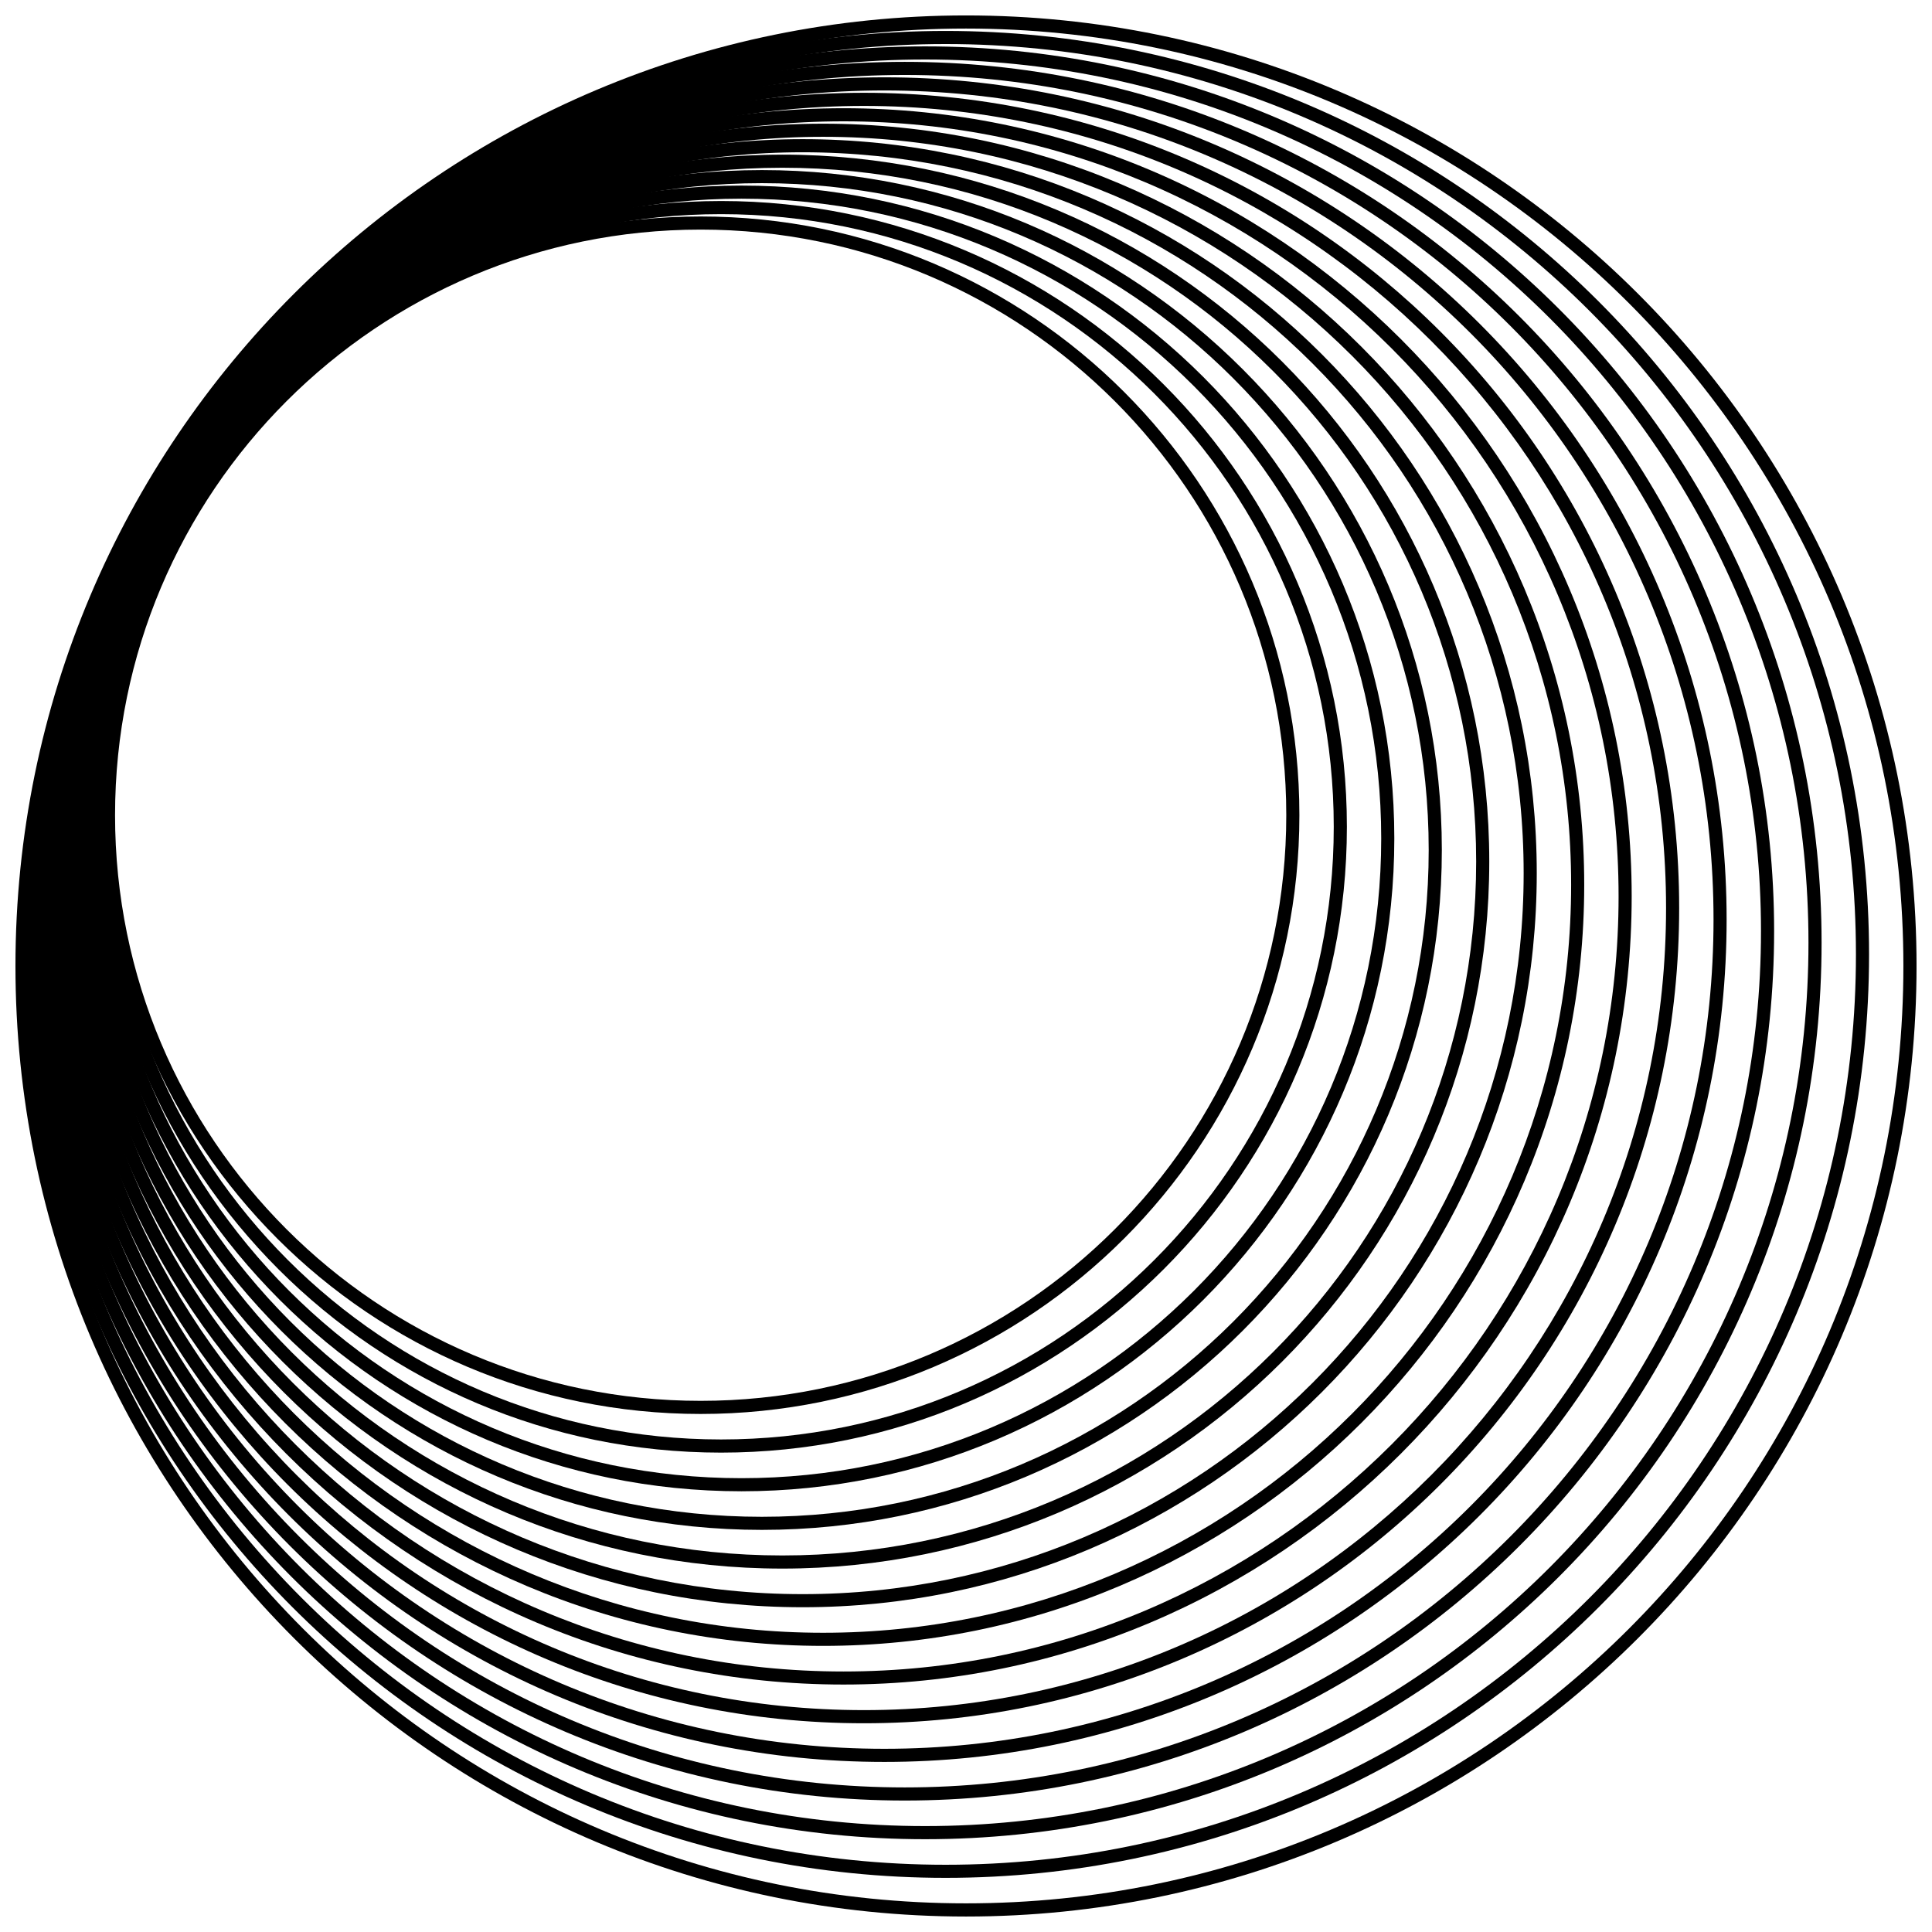
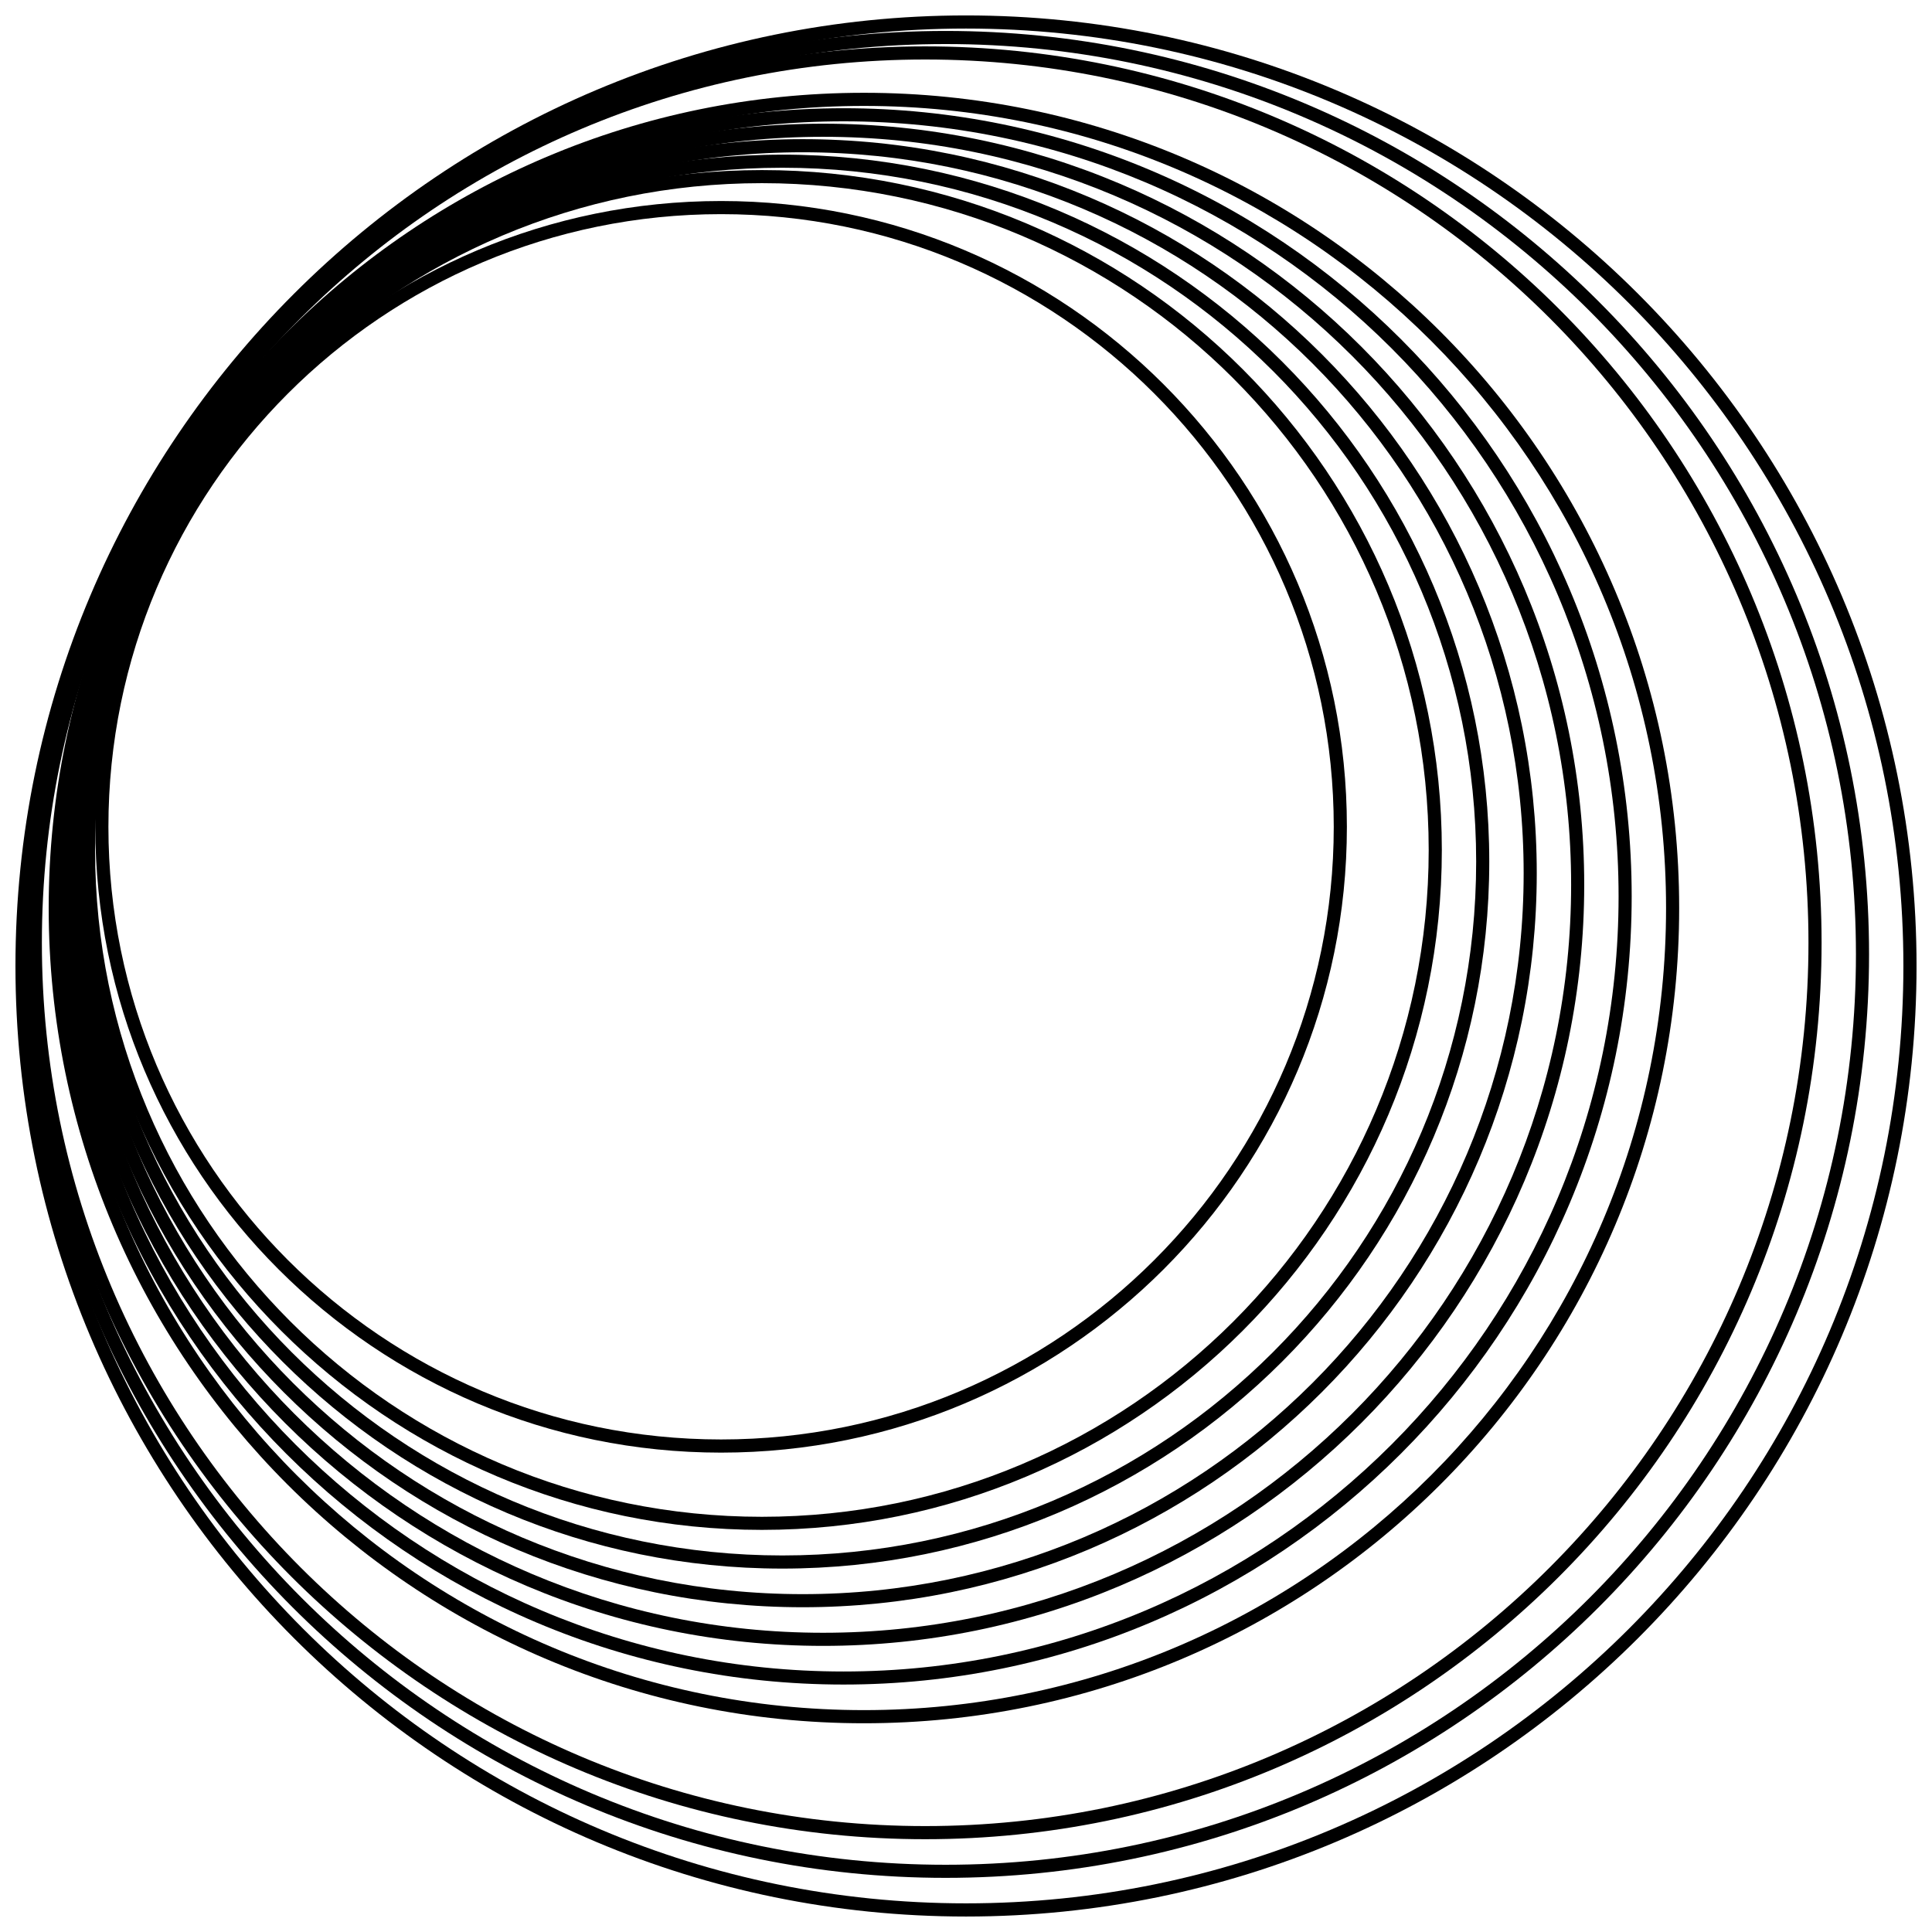
<svg xmlns="http://www.w3.org/2000/svg" width="800px" height="800px" version="1.1" viewBox="144 144 512 512">
  <defs>
    <clipPath id="a">
      <path d="m148.09 148.09h503.81v503.81h-503.81z" />
    </clipPath>
  </defs>
  <g clip-path="url(#a)">
    <path d="m400 148.09c69.562 0 132.54 28.199 178.12 73.785 45.59 45.582 73.785 108.56 73.785 178.12s-28.199 132.54-73.785 178.12c-45.582 45.59-108.56 73.785-178.12 73.785s-132.54-28.199-178.12-73.785c-45.59-45.582-73.785-108.56-73.785-178.12s28.199-132.54 73.785-178.12c45.582-45.59 108.56-73.785 178.12-73.785zm175.66 76.238c-44.957-44.957-107.06-72.758-175.66-72.758s-130.71 27.805-175.66 72.758c-44.957 44.957-72.758 107.06-72.758 175.66 0 68.602 27.805 130.71 72.758 175.66 44.957 44.957 107.06 72.758 175.66 72.758s130.71-27.805 175.66-72.758c44.957-44.957 72.758-107.06 72.758-175.66 0-68.602-27.805-130.71-72.758-175.66z" />
  </g>
-   <path d="m394.59 152.2c67.582 0 128.77 27.395 173.05 71.672 44.285 44.285 71.68 105.47 71.68 173.05s-27.395 128.76-71.68 173.05c-44.277 44.285-105.46 71.68-173.05 71.68-67.574 0-128.77-27.395-173.05-71.68-44.285-44.285-71.68-105.46-71.68-173.05 0-67.582 27.395-128.77 71.68-173.05 44.285-44.277 105.47-71.672 173.05-71.672zm170.59 74.137c-43.66-43.652-103.97-70.664-170.59-70.664-66.617 0-126.94 27.008-170.59 70.664-43.66 43.652-70.672 103.97-70.672 170.59 0 66.617 27.008 126.93 70.672 170.59 43.652 43.652 103.98 70.664 170.59 70.664 66.625 0 126.93-27.008 170.59-70.664 43.652-43.66 70.664-103.98 70.664-170.59 0-66.625-27.008-126.94-70.664-170.59z" />
+   <path d="m394.59 152.2c67.582 0 128.77 27.395 173.05 71.672 44.285 44.285 71.68 105.47 71.68 173.05s-27.395 128.76-71.68 173.05c-44.277 44.285-105.46 71.68-173.05 71.68-67.574 0-128.77-27.395-173.05-71.68-44.285-44.285-71.68-105.46-71.68-173.05 0-67.582 27.395-128.77 71.68-173.05 44.285-44.277 105.47-71.672 173.05-71.672m170.59 74.137c-43.66-43.652-103.97-70.664-170.59-70.664-66.617 0-126.94 27.008-170.59 70.664-43.66 43.652-70.672 103.97-70.672 170.59 0 66.617 27.008 126.93 70.672 170.59 43.652 43.652 103.98 70.664 170.59 70.664 66.625 0 126.93-27.008 170.59-70.664 43.652-43.66 70.664-103.98 70.664-170.59 0-66.625-27.008-126.94-70.664-170.59z" />
  <path d="m389.18 156.29c65.594 0 125 26.598 167.98 69.586 42.984 42.984 69.578 102.38 69.578 167.97s-26.59 124.99-69.578 167.98c-42.992 42.992-102.38 69.586-167.98 69.586-65.594 0-124.99-26.59-167.98-69.586-42.984-42.992-69.578-102.39-69.578-167.98s26.59-124.99 69.578-167.97c42.984-42.984 102.38-69.586 167.98-69.586zm165.52 72.035c-42.359-42.359-100.88-68.555-165.52-68.555-64.637 0-123.16 26.195-165.52 68.555s-68.562 100.88-68.562 165.52 26.203 123.16 68.562 165.53c42.359 42.359 100.88 68.555 165.52 68.555 64.637 0 123.16-26.195 165.52-68.555 42.359-42.367 68.562-100.89 68.562-165.53s-26.203-123.16-68.562-165.52z" />
-   <path d="m383.77 160.39c63.625 0 121.22 25.785 162.91 67.48 41.691 41.684 67.48 99.285 67.48 162.9 0 63.617-25.785 121.22-67.48 162.91-41.684 41.691-99.285 67.48-162.91 67.48-63.609 0-121.22-25.785-162.91-67.48-41.691-41.691-67.48-99.293-67.48-162.91 0-63.609 25.785-121.21 67.48-162.9 41.691-41.691 99.293-67.48 162.91-67.48zm160.45 69.934c-41.066-41.059-97.793-66.461-160.45-66.461-62.66 0-119.38 25.402-160.45 66.461-41.066 41.066-66.469 97.793-66.469 160.45 0 62.66 25.402 119.39 66.469 160.45 41.066 41.059 97.793 66.461 160.45 66.461 62.66 0 119.39-25.402 160.45-66.461 41.059-41.066 66.461-97.793 66.461-160.45 0-62.66-25.402-119.39-66.461-160.45z" />
-   <path d="m378.36 164.49c61.637 0 117.45 24.984 157.84 65.379 40.387 40.387 65.371 96.195 65.371 157.84 0 61.637-24.984 117.44-65.371 157.84-40.395 40.387-96.203 65.379-157.84 65.379-61.637 0-117.45-24.984-157.84-65.379-40.395-40.387-65.379-96.195-65.379-157.84 0-61.637 24.984-117.45 65.379-157.84 40.387-40.395 96.195-65.379 157.84-65.379zm155.38 67.836c-39.762-39.762-94.703-64.355-155.38-64.355-60.672 0-115.62 24.59-155.38 64.355-39.762 39.762-64.363 94.703-64.363 155.38 0 60.68 24.598 115.62 64.363 155.38 39.762 39.762 94.703 64.363 155.38 64.363 60.68 0 115.62-24.605 155.38-64.367 39.762-39.762 64.363-94.695 64.363-155.38 0-60.68-24.598-115.61-64.363-155.38z" />
  <path d="m372.95 168.59c59.66 0 113.68 24.184 152.77 63.277 39.094 39.102 63.277 93.109 63.277 152.77 0 59.656-24.184 113.67-63.277 152.77-39.094 39.094-93.109 63.277-152.77 63.277-59.66 0-113.67-24.184-152.77-63.277-39.094-39.094-63.277-93.109-63.277-152.77 0-59.66 24.184-113.67 63.277-152.77 39.094-39.094 93.102-63.277 152.77-63.277zm150.31 65.734c-38.465-38.469-91.609-62.254-150.31-62.254-58.691 0-111.84 23.789-150.31 62.254-38.465 38.469-62.254 91.609-62.254 150.31 0 58.691 23.797 111.84 62.254 150.31 38.469 38.465 91.617 62.254 150.31 62.254 58.699 0 111.84-23.797 150.31-62.254 38.469-38.469 62.262-91.617 62.262-150.31 0-58.699-23.797-111.84-62.262-150.31z" />
  <path d="m367.54 172.68c57.684 0 109.9 23.379 147.7 61.176 37.793 37.793 61.172 90.016 61.172 147.69 0 57.684-23.379 109.91-61.172 147.7-37.801 37.801-90.016 61.176-147.7 61.176-57.676 0-109.9-23.379-147.7-61.176-37.793-37.793-61.176-90.016-61.176-147.7 0-57.676 23.387-109.9 61.176-147.69 37.801-37.801 90.023-61.176 147.7-61.176zm145.24 63.633c-37.168-37.168-88.516-60.16-145.24-60.16-56.715 0-108.07 22.988-145.24 60.16-37.176 37.168-60.168 88.52-60.168 145.24 0 56.723 22.988 108.07 60.168 145.25 37.168 37.168 88.52 60.16 145.24 60.16 56.723 0 108.07-22.988 145.24-60.16 37.168-37.168 60.16-88.52 60.16-145.25 0-56.715-22.988-108.07-60.16-145.24z" />
  <path d="m362.14 176.78c55.699 0 106.13 22.574 142.62 59.082 36.496 36.496 59.074 86.922 59.074 142.62 0 55.691-22.574 106.12-59.074 142.62-36.496 36.496-86.926 59.074-142.62 59.074s-106.12-22.574-142.62-59.074c-36.504-36.496-59.082-86.922-59.082-142.62 0-55.699 22.574-106.13 59.074-142.62 36.496-36.496 86.926-59.082 142.62-59.082zm140.17 61.535c-35.875-35.875-85.434-58.062-140.17-58.062s-104.29 22.188-140.16 58.062c-35.875 35.875-58.062 85.426-58.062 140.17 0 54.734 22.188 104.29 58.062 140.16 35.875 35.867 85.426 58.055 140.16 58.055s104.3-22.188 140.17-58.062c35.867-35.867 58.055-85.426 58.055-140.16 0-54.734-22.188-104.3-58.055-140.17z" />
  <path d="m356.73 180.88c53.719 0 102.35 21.77 137.55 56.977 35.199 35.203 56.977 83.836 56.977 137.55s-21.777 102.35-56.977 137.55c-35.203 35.199-83.836 56.977-137.55 56.977s-102.35-21.777-137.55-56.977c-35.199-35.199-56.977-83.836-56.977-137.55s21.777-102.36 56.977-137.55c35.199-35.203 83.836-56.977 137.55-56.977zm135.09 59.43c-34.574-34.574-82.332-55.957-135.09-55.957-52.758 0-100.52 21.383-135.09 55.957-34.582 34.582-55.965 82.34-55.965 135.1s21.383 100.52 55.965 135.09c34.574 34.574 82.34 55.965 135.09 55.965 52.758 0 100.52-21.391 135.09-55.965 34.574-34.574 55.965-82.332 55.965-135.09 0-52.75-21.391-100.52-55.965-135.1z" />
  <path d="m351.32 184.98c51.742 0 98.578 20.969 132.48 54.871 33.906 33.906 54.871 80.75 54.871 132.49 0 51.734-20.969 98.578-54.871 132.48-33.906 33.906-80.75 54.871-132.48 54.871-51.742 0-98.578-20.969-132.48-54.871-33.906-33.906-54.875-80.75-54.875-132.48 0-51.742 20.977-98.586 54.875-132.48 33.906-33.914 80.742-54.875 132.48-54.875zm130.02 57.332c-33.277-33.277-79.246-53.859-130.02-53.859s-96.746 20.582-130.02 53.859c-33.27 33.277-53.852 79.246-53.852 130.02 0 50.77 20.582 96.746 53.852 130.02 33.277 33.277 79.246 53.859 130.02 53.859s96.746-20.582 130.02-53.859c33.277-33.27 53.859-79.246 53.859-130.02 0-50.777-20.582-96.754-53.852-130.02z" />
  <path d="m345.91 189.07c49.754 0 94.809 20.164 127.41 52.773 32.609 32.609 52.781 77.656 52.781 127.41 0 49.762-20.172 94.809-52.781 127.41-32.602 32.609-77.656 52.773-127.41 52.773-49.762 0-94.809-20.164-127.41-52.773-32.602-32.609-52.773-77.656-52.773-127.41 0-49.754 20.164-94.809 52.773-127.41 32.609-32.609 77.656-52.773 127.41-52.773zm124.95 55.227c-31.977-31.977-76.156-51.758-124.95-51.758-48.801 0-92.977 19.781-124.95 51.758-31.984 31.977-51.762 76.156-51.762 124.95 0 48.801 19.785 92.977 51.762 124.96 31.977 31.977 76.156 51.758 124.95 51.758s92.977-19.781 124.95-51.762c31.977-31.977 51.758-76.148 51.758-124.95 0-48.797-19.781-92.969-51.758-124.95z" />
-   <path d="m340.5 193.18c47.773 0 91.035 19.359 122.34 50.668 31.309 31.316 50.668 74.566 50.668 122.35 0 47.773-19.359 91.027-50.668 122.33-31.309 31.309-74.566 50.676-122.34 50.676-47.766 0-91.027-19.367-122.33-50.676-31.316-31.309-50.676-74.566-50.676-122.33 0-47.781 19.359-91.035 50.668-122.35 31.316-31.309 74.566-50.668 122.34-50.668zm119.88 53.129c-30.676-30.684-73.055-49.656-119.88-49.656-46.816 0-89.199 18.973-119.88 49.656-30.684 30.684-49.656 73.062-49.656 119.89 0 46.816 18.973 89.199 49.656 119.88 30.684 30.676 73.062 49.656 119.88 49.656 46.816 0 89.203-18.98 119.88-49.656 30.684-30.684 49.656-73.07 49.656-119.88 0-46.816-18.973-89.203-49.656-119.89z" />
  <path d="m335.09 197.27c45.797 0 87.262 18.566 117.27 48.578 30.012 30.004 48.578 71.473 48.578 117.27 0 45.797-18.566 87.254-48.578 117.27-30.012 30.012-71.473 48.57-117.27 48.57-45.789 0-87.254-18.559-117.27-48.57-30.004-30.012-48.57-71.473-48.57-117.27 0-45.797 18.566-87.254 48.57-117.27 30.012-30.012 71.48-48.578 117.27-48.578zm114.81 51.031c-29.379-29.379-69.98-47.551-114.81-47.551-44.84 0-85.426 18.172-114.8 47.551-29.379 29.387-47.559 69.98-47.559 114.81 0 44.84 18.18 85.426 47.559 114.81 29.379 29.379 69.973 47.551 114.8 47.551 44.84 0 85.426-18.172 114.81-47.559 29.379-29.379 47.559-69.973 47.559-114.8 0-44.84-18.18-85.434-47.559-114.81z" />
-   <path d="m329.68 201.37c43.816 0 83.484 17.762 112.2 46.473 28.711 28.711 46.473 68.387 46.473 112.2 0 43.816-17.762 83.492-46.473 112.2-28.711 28.711-68.379 46.473-112.2 46.473-43.816 0-83.484-17.762-112.2-46.473-28.711-28.719-46.473-68.387-46.473-112.2 0-43.809 17.762-83.484 46.473-112.2 28.711-28.711 68.387-46.473 112.2-46.473zm109.74 48.938c-28.086-28.086-66.883-45.461-109.74-45.461-42.852 0-81.656 17.375-109.73 45.461-28.086 28.078-45.461 66.883-45.461 109.73 0 42.859 17.375 81.656 45.461 109.74 28.078 28.086 66.883 45.461 109.73 45.461 42.859 0 81.656-17.375 109.74-45.461 28.078-28.078 45.457-66.883 45.457-109.74 0-42.852-17.375-81.656-45.457-109.73z" />
</svg>